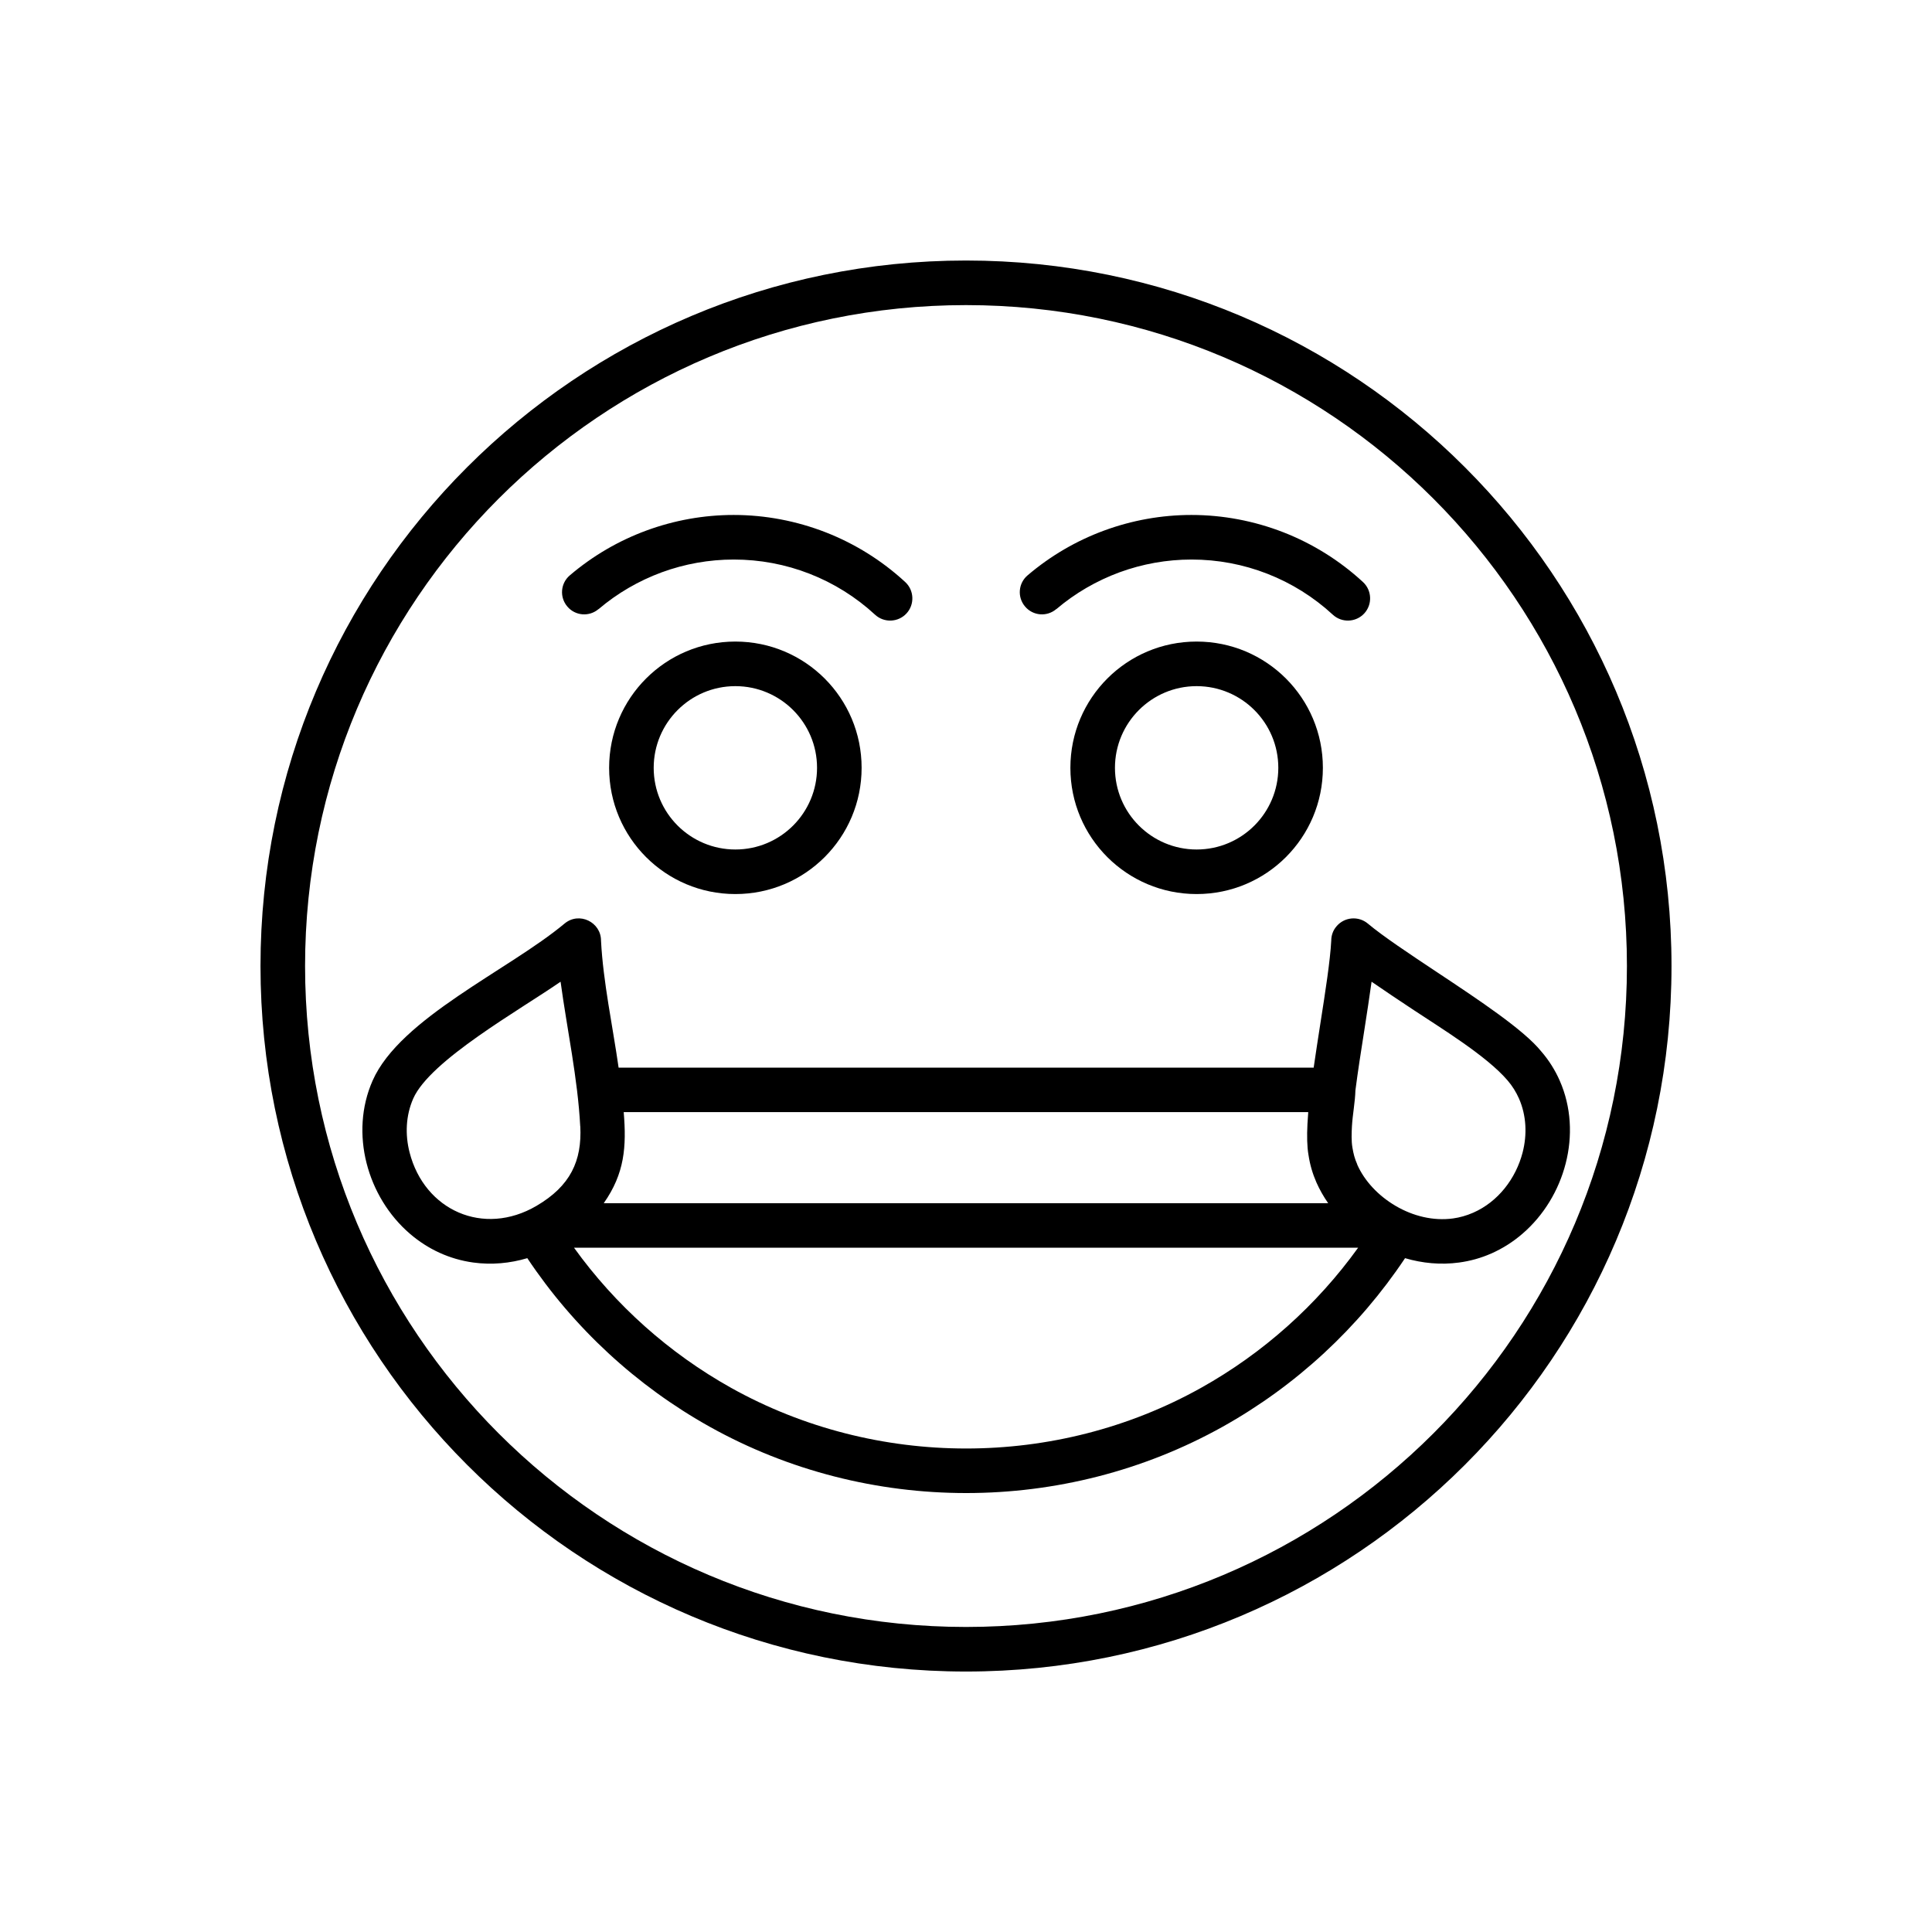
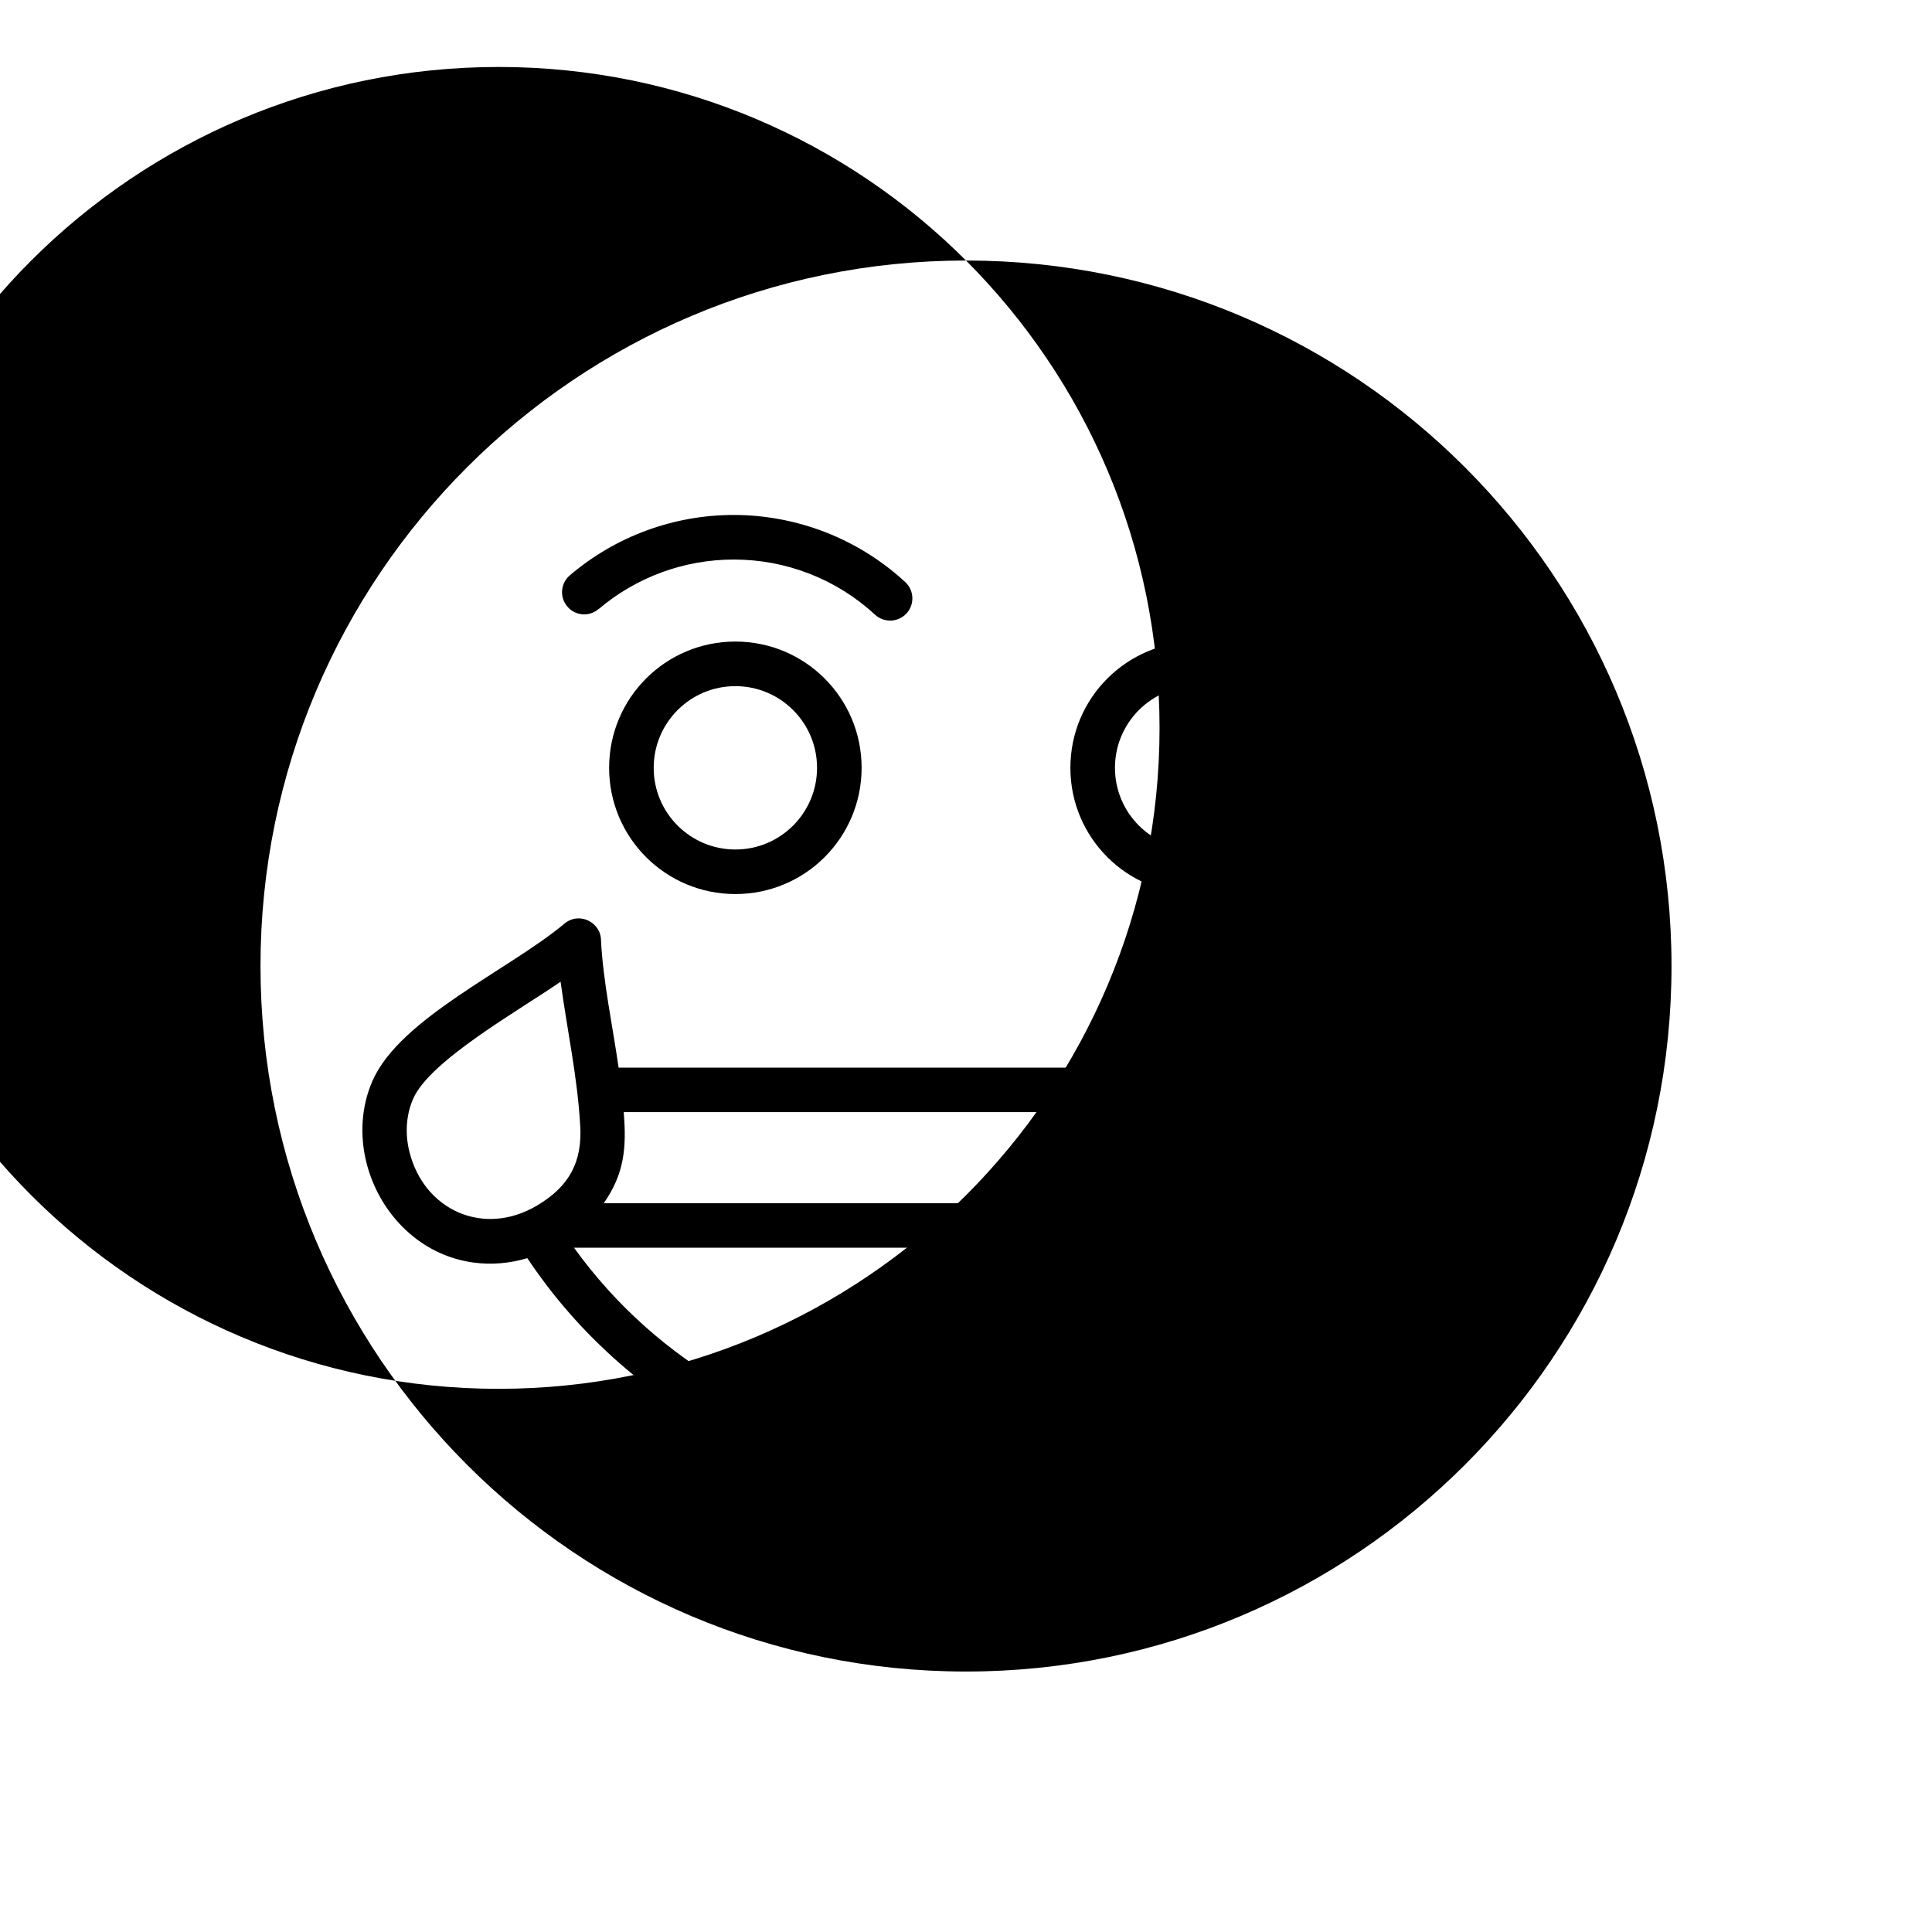
<svg xmlns="http://www.w3.org/2000/svg" fill="#000000" width="800px" height="800px" version="1.1" viewBox="144 144 512 512">
  <g>
-     <path d="m400 213.04c51.633 0 98.375 20.918 132.2 54.766 33.832 33.832 54.766 80.574 54.766 132.2 0 51.633-20.918 98.375-54.766 132.2-33.832 33.832-80.574 54.766-132.2 54.766-51.633 0-98.375-20.918-132.2-54.766-33.832-33.832-54.766-80.574-54.766-132.2 0-51.633 20.918-98.375 54.766-132.2 33.832-33.832 80.574-54.766 132.2-54.766zm123.86 63.109c-31.703-31.703-75.488-51.293-123.86-51.293-48.371 0-92.156 19.609-123.86 51.293-31.703 31.703-51.293 75.488-51.293 123.86 0 48.371 19.609 92.156 51.293 123.86 31.703 31.703 75.488 51.293 123.86 51.293 48.371 0 92.156-19.609 123.86-51.293 31.703-31.703 51.293-75.488 51.293-123.86 0-48.371-19.609-92.156-51.293-123.86z" />
+     <path d="m400 213.04c51.633 0 98.375 20.918 132.2 54.766 33.832 33.832 54.766 80.574 54.766 132.2 0 51.633-20.918 98.375-54.766 132.2-33.832 33.832-80.574 54.766-132.2 54.766-51.633 0-98.375-20.918-132.2-54.766-33.832-33.832-54.766-80.574-54.766-132.2 0-51.633 20.918-98.375 54.766-132.2 33.832-33.832 80.574-54.766 132.2-54.766zc-31.703-31.703-75.488-51.293-123.86-51.293-48.371 0-92.156 19.609-123.86 51.293-31.703 31.703-51.293 75.488-51.293 123.86 0 48.371 19.609 92.156 51.293 123.86 31.703 31.703 75.488 51.293 123.86 51.293 48.371 0 92.156-19.609 123.86-51.293 31.703-31.703 51.293-75.488 51.293-123.86 0-48.371-19.609-92.156-51.293-123.86z" />
    <path d="m338.88 314.02c9.246 0 17.605 3.738 23.664 9.793 6.059 6.059 9.793 14.418 9.793 23.664 0 9.246-3.738 17.605-9.793 23.664-6.059 6.059-14.418 9.793-23.664 9.793s-17.605-3.738-23.664-9.793c-6.059-6.059-9.793-14.418-9.793-23.664 0-9.246 3.738-17.605 9.793-23.664 6.059-6.059 14.418-9.793 23.664-9.793zm15.305 18.156c-3.914-3.914-9.336-6.34-15.305-6.34-5.988 0-11.391 2.426-15.305 6.34-3.914 3.914-6.34 9.336-6.34 15.305 0 5.988 2.426 11.391 6.34 15.305 3.914 3.914 9.336 6.34 15.305 6.34 5.988 0 11.391-2.426 15.305-6.34 3.914-3.914 6.34-9.336 6.34-15.305 0-5.988-2.426-11.391-6.34-15.305z" />
    <path d="m461.12 314.02c9.246 0 17.605 3.738 23.664 9.793 6.059 6.059 9.793 14.418 9.793 23.664 0 9.246-3.738 17.605-9.793 23.664-6.059 6.059-14.418 9.793-23.664 9.793s-17.605-3.738-23.664-9.793c-6.059-6.059-9.793-14.418-9.793-23.664 0-9.246 3.738-17.605 9.793-23.664 6.059-6.059 14.418-9.793 23.664-9.793zm15.305 18.156c-3.914-3.914-9.336-6.34-15.305-6.34-5.988 0-11.391 2.426-15.305 6.34-3.914 3.914-6.34 9.336-6.34 15.305 0 5.988 2.426 11.391 6.34 15.305 3.914 3.914 9.336 6.34 15.305 6.34 5.988 0 11.391-2.426 15.305-6.34 3.914-3.914 6.34-9.336 6.34-15.305 0-5.988-2.426-11.391-6.34-15.305z" />
    <path d="m302.62 305.41c-2.481 2.109-6.18 1.809-8.273-0.672-2.109-2.481-1.809-6.18 0.672-8.273 6.094-5.191 12.965-9.176 20.281-11.867 7.367-2.711 15.195-4.129 23.133-4.129 8.395 0 16.668 1.594 24.406 4.606 7.703 3.012 14.859 7.457 21.043 13.16 2.391 2.195 2.551 5.934 0.355 8.324s-5.934 2.551-8.324 0.355c-5.102-4.711-11-8.379-17.359-10.859-6.34-2.481-13.141-3.773-20.102-3.773-6.57 0-13.02 1.168-19.078 3.383-6.094 2.25-11.762 5.527-16.738 9.758z" />
-     <path d="m423.93 305.41c-2.481 2.109-6.18 1.809-8.273-0.672-2.109-2.481-1.809-6.18 0.672-8.273 6.094-5.191 12.965-9.176 20.281-11.867 7.367-2.711 15.195-4.129 23.133-4.129 8.395 0 16.668 1.594 24.406 4.606 7.703 3.012 14.859 7.457 21.043 13.16 2.391 2.195 2.551 5.934 0.355 8.324s-5.934 2.551-8.324 0.355c-5.102-4.711-11-8.379-17.359-10.859-6.34-2.481-13.141-3.773-20.102-3.773-6.57 0-13.02 1.168-19.078 3.383-6.094 2.25-11.762 5.527-16.738 9.758z" />
    <path d="m304.03 462.86h191.95c-1.223-1.754-2.266-3.594-3.117-5.508-1.008-2.301-1.719-4.711-2.09-7.227 0-0.035-0.02-0.07-0.02-0.09-0.371-2.18-0.426-4.961-0.266-8.148 0.055-1.027 0.125-2.09 0.211-3.172h-181.41c0.762 9.211 0.246 16.242-5.277 24.125zm199.64-10.254c1.93 4.375 5.613 8.289 10.203 10.98 4.57 2.676 9.938 4.039 15.215 3.312 1.77-0.246 3.543-0.742 5.332-1.523 6.59-2.887 11.301-9.051 13.09-15.957 1.223-4.746 1.008-9.793-0.957-14.277-0.762-1.719-1.77-3.367-3.062-4.852-5.578-6.519-17.871-13.977-25.168-18.828-3.789-2.516-7.492-4.977-10.84-7.297-0.551 4.019-1.238 8.414-1.93 12.895-0.852 5.402-1.719 10.945-2.356 15.922-0.07 2.977-0.742 6.375-0.922 9.512-0.09 1.789-0.176 3.824 0.125 5.598 0.285 1.684 0.586 2.922 1.293 4.5zm-11.531-25.684c0.551-3.824 1.168-7.777 1.77-11.656 1.328-8.484 2.606-16.668 2.887-21.98 0-1.348 0.441-2.691 1.383-3.789 2.09-2.496 5.809-2.832 8.309-0.742 4.055 3.402 11.07 8.059 18.352 12.895 11.176 7.422 22.973 15.25 27.578 20.953 2 2.285 3.719 5.012 4.941 7.812 3.062 6.961 3.418 14.719 1.559 21.93-1.824 7.137-5.828 13.781-11.461 18.617-2.461 2.125-5.227 3.898-8.254 5.227-2.762 1.223-5.613 2-8.5 2.391-4.887 0.672-9.758 0.195-14.348-1.152-12.309 18.457-28.891 33.812-48.336 44.672-41.977 23.434-93.965 23.434-135.94 0-19.449-10.859-36.027-26.215-48.336-44.672-4.586 1.363-9.457 1.824-14.348 1.152-6.269-0.867-11.973-3.508-16.758-7.617-11.336-9.742-16.012-26.676-9.902-40.562 7.297-16.598 36.188-29.367 50.871-41.641 3.879-3.242 9.688-0.391 9.672 4.535 0.551 10.875 3.102 22.707 4.66 33.637h184.26zm-196.02 47.734c10.965 15.234 25.188 27.949 41.641 37.145 38.383 21.414 86.137 21.434 124.52 0 16.453-9.191 30.68-21.91 41.641-37.145zm1.648-32.164c-0.656-12.648-3.488-25.699-5.207-38.328-10.699 7.422-34.609 20.848-39.055 30.98-1.965 4.481-2.18 9.527-0.957 14.277 3.934 15.32 19.57 22.371 33.617 14.152 9.016-5.277 12.078-11.938 11.621-21.094z" />
  </g>
</svg>